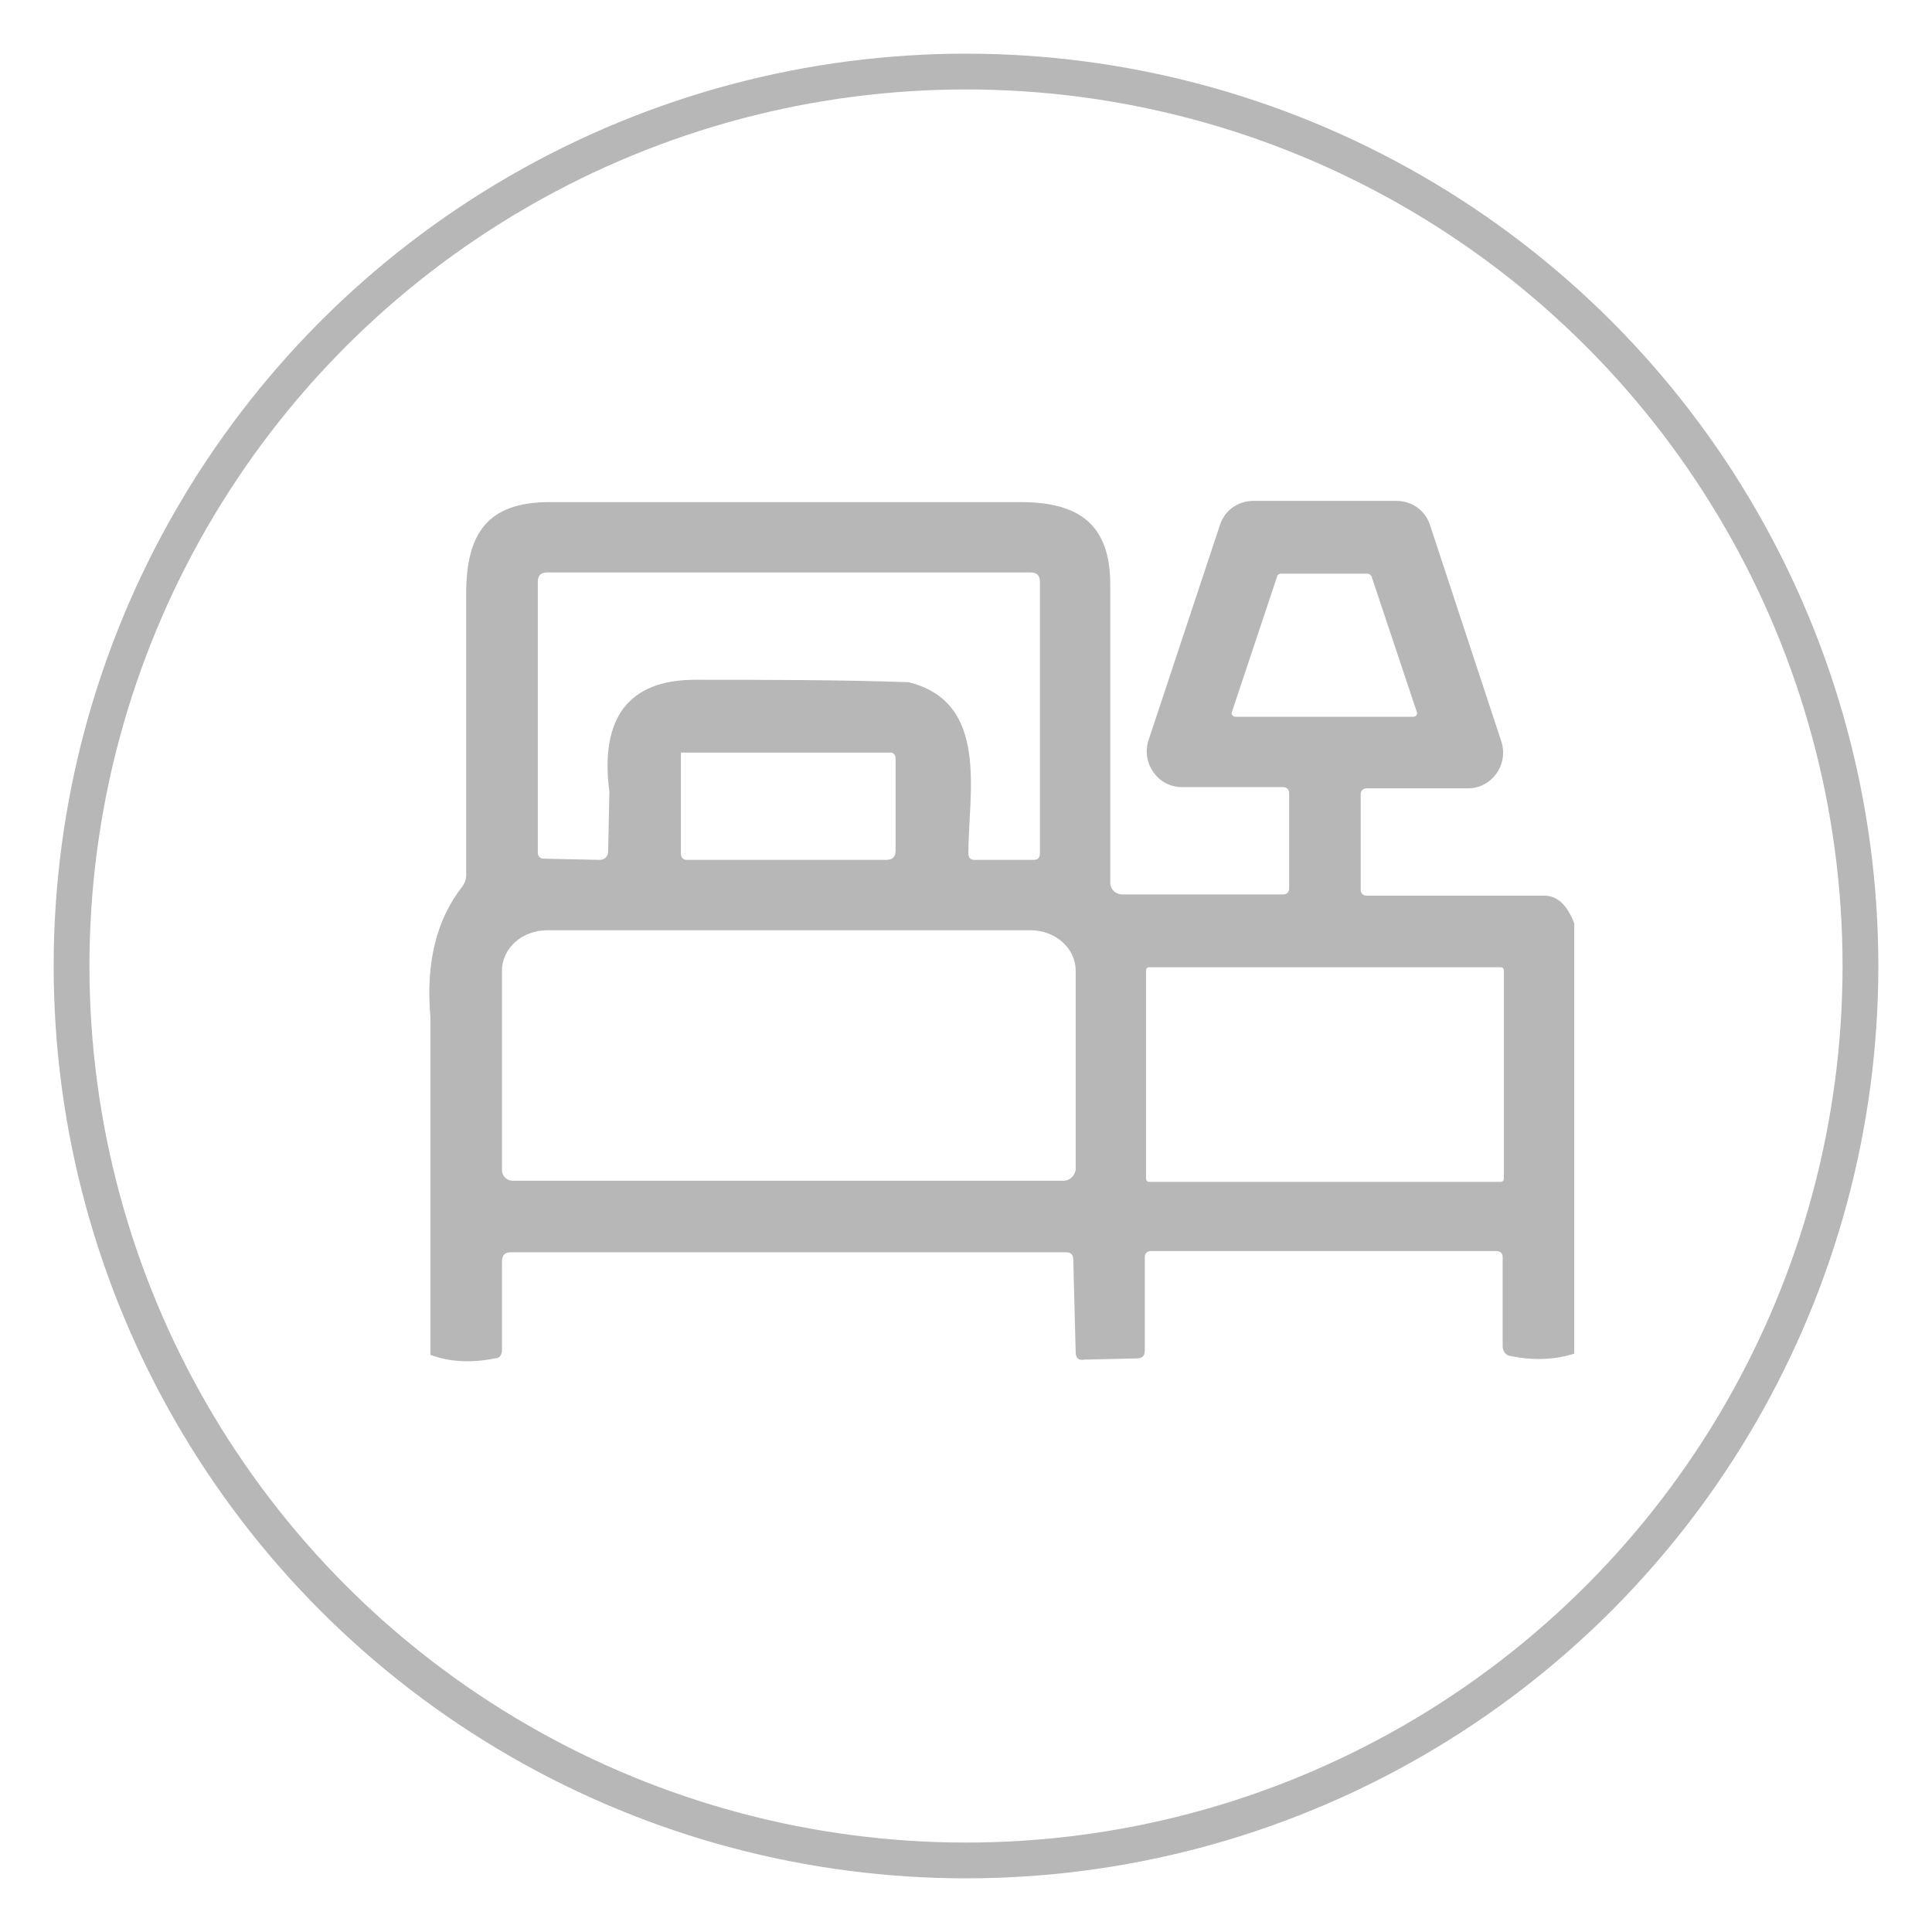
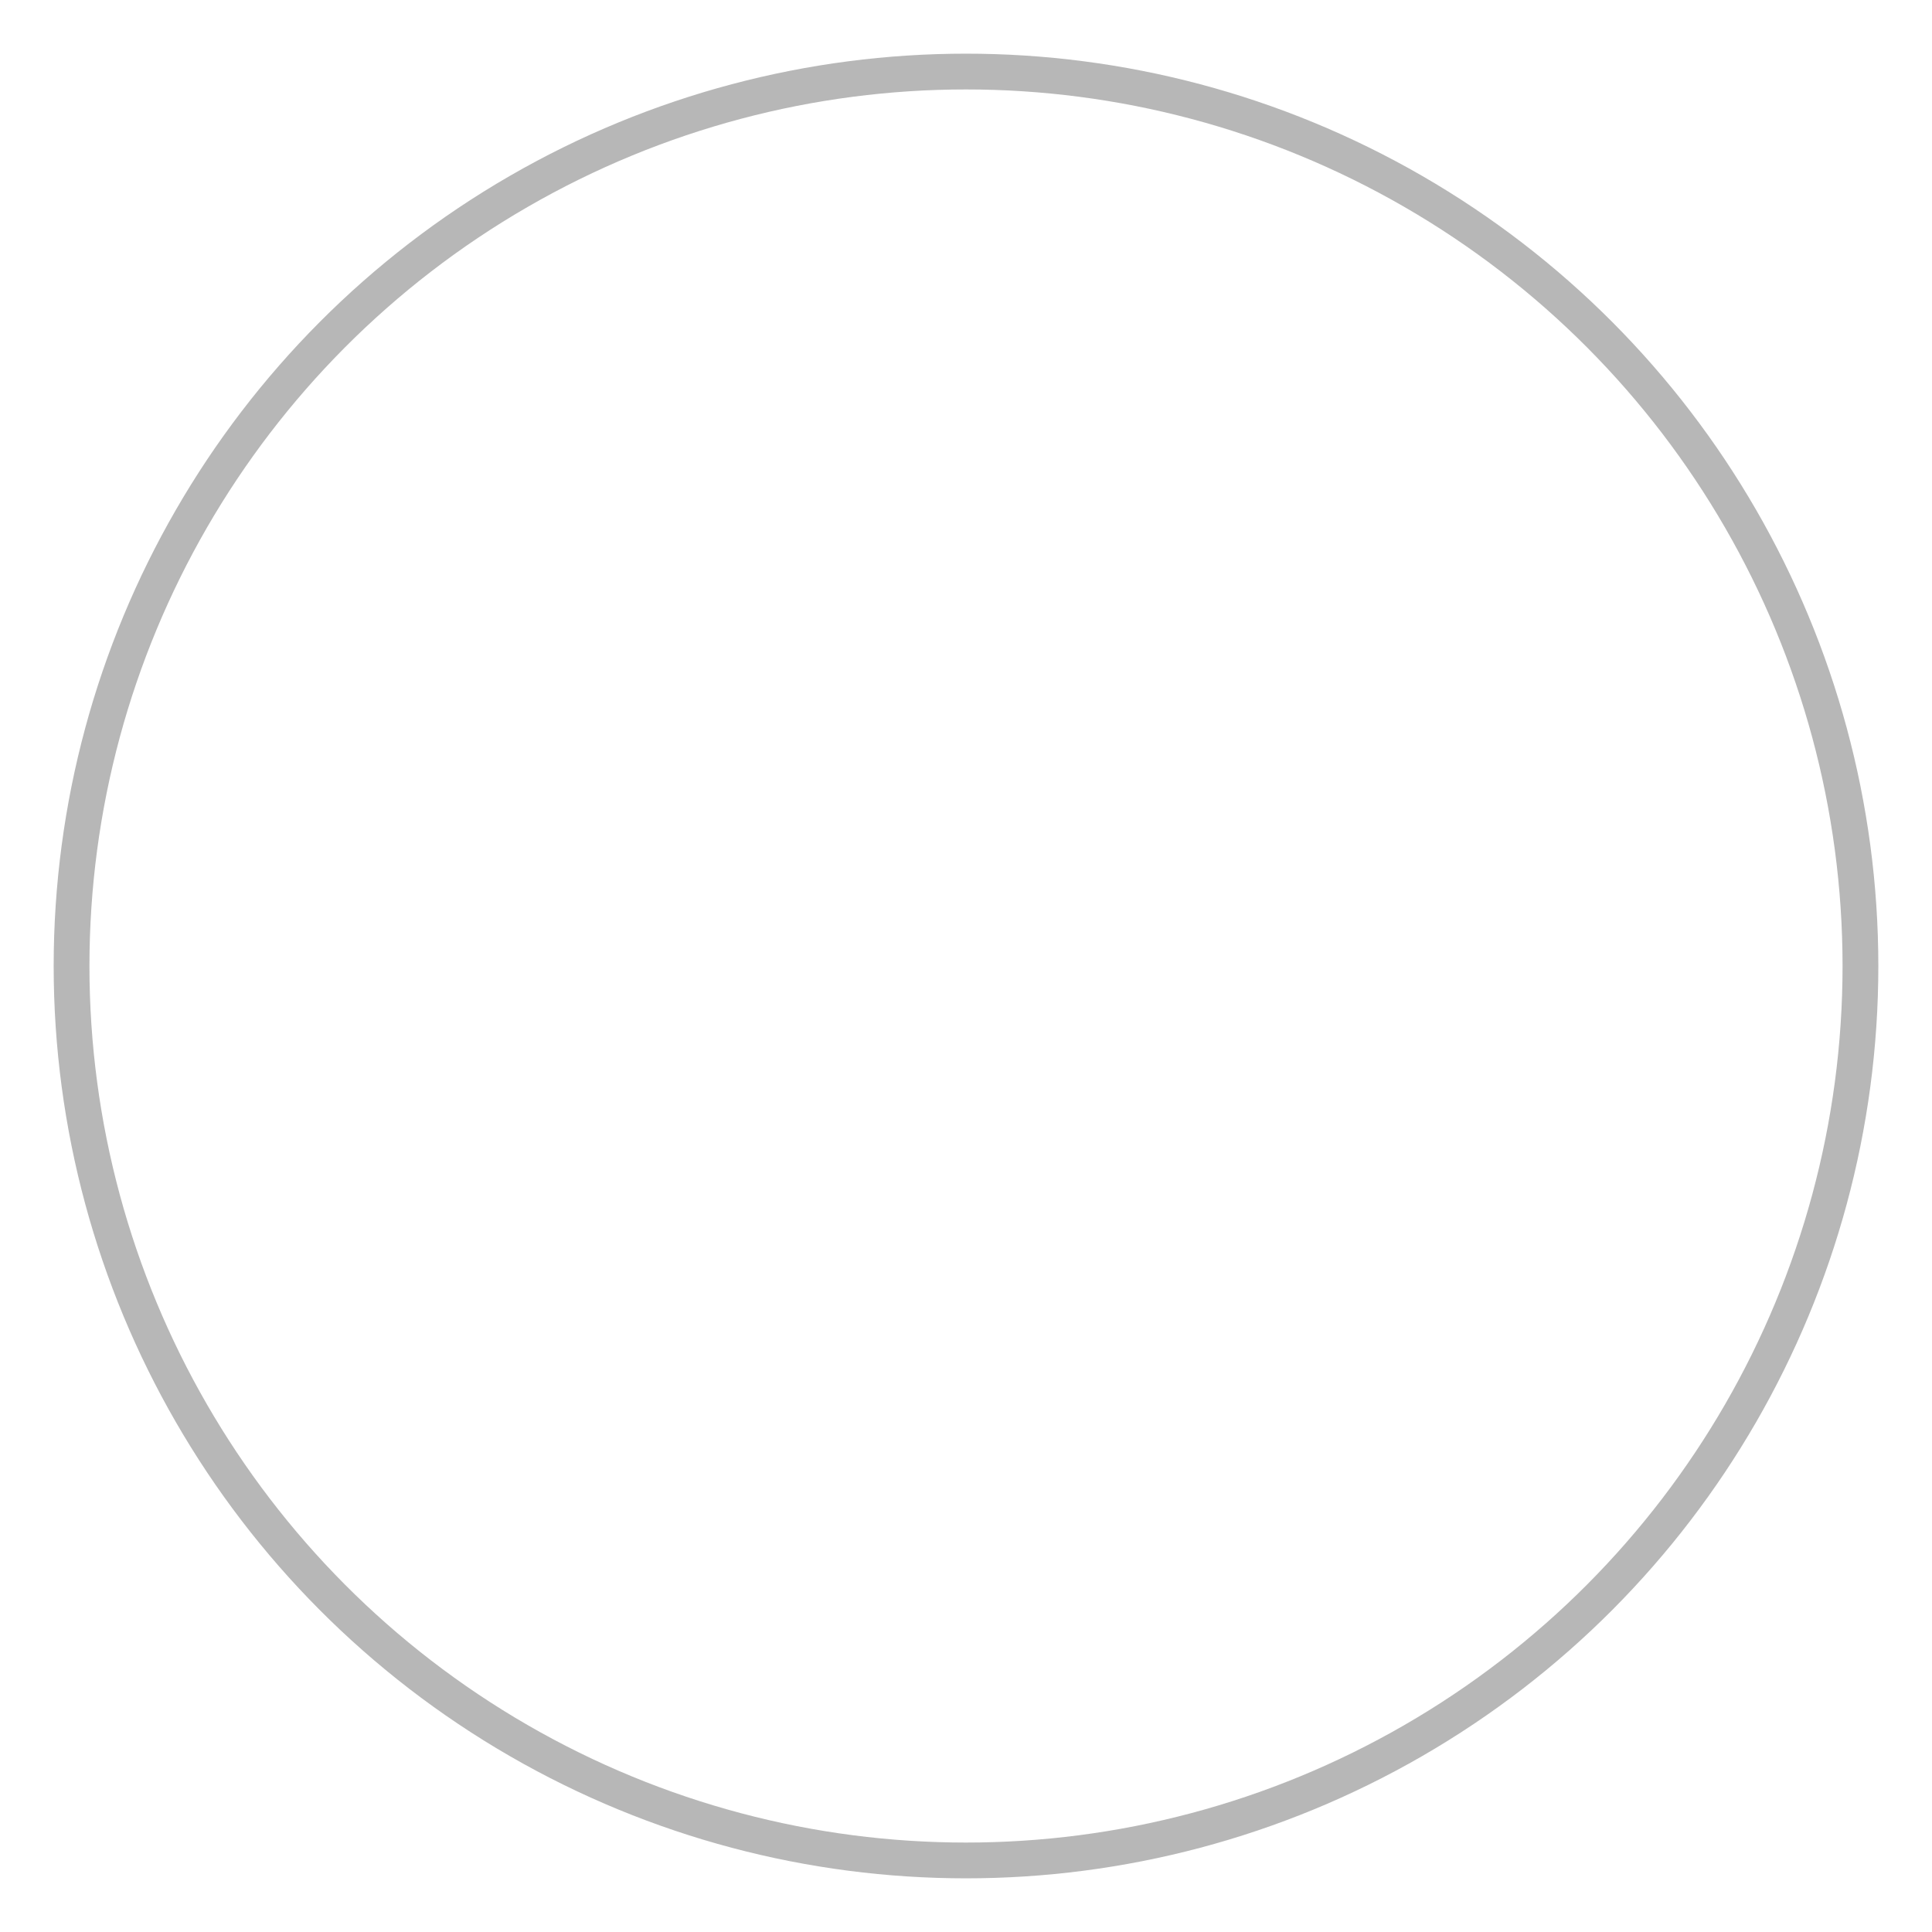
<svg xmlns="http://www.w3.org/2000/svg" width="27px" height="27px" viewBox="0 0 27 27" version="1.1">
  <title>Group 22</title>
  <g id="Page-1" stroke="none" stroke-width="1" fill="none" fill-rule="evenodd">
    <g id="detailPage_1440desktop" transform="translate(-196, -1172)">
      <g id="Group-22" transform="translate(197, 1173)">
        <circle id="Oval" stroke="#B7B7B7" stroke-width="0.5" cx="12.5" cy="12.5" r="12.5" />
        <g id="noun-room-6176115" transform="translate(5, 6)" fill="#B7B7B7" fill-rule="nonzero">
-           <path d="M15.583,5.517 L13.1,5.517 C13.05,5.517 13.016,5.484 13.016,5.434 L13.016,4.1 C13.016,4.05 13.05,4.017 13.1,4.017 L14.517,4.017 C14.85,4.017 15.083,3.684 14.983,3.367 L13.983,0.333 C13.916,0.133 13.733,0 13.516,0 L11.516,0 C11.3,0 11.116,0.133 11.05,0.333 L10.049,3.35 C9.949,3.667 10.183,4 10.516,4 L11.933,4 C11.983,4 12.016,4.034 12.016,4.084 L12.016,5.417 C12.016,5.467 11.983,5.5 11.933,5.5 L9.683,5.5 C9.599,5.5 9.516,5.434 9.516,5.334 L9.516,1.167 C9.516,0.333 9.083,0.017 8.266,0.017 L1.682,0.017 C0.815,0.017 0.515,0.45 0.515,1.3 L0.515,5.234 C0.515,5.284 0.499,5.334 0.465,5.384 C0.099,5.85 -0.051,6.451 0.015,7.217 L0.015,11.934 C0.282,12.034 0.582,12.051 0.915,11.984 C0.982,11.984 1.015,11.934 1.015,11.868 L1.015,10.634 C1.015,10.551 1.049,10.501 1.132,10.501 L8.899,10.501 C8.966,10.501 8.999,10.534 8.999,10.601 L9.033,11.901 C9.033,11.968 9.066,12.018 9.149,12.001 L9.883,11.984 C9.966,11.984 9.999,11.951 9.999,11.868 L9.999,10.567 C9.999,10.517 10.033,10.484 10.083,10.484 L14.916,10.484 C14.966,10.484 15,10.517 15,10.567 L15,11.818 C15,11.884 15.05,11.951 15.116,11.951 C15.433,12.018 15.733,12.001 16,11.918 L16,5.901 C15.9,5.65 15.767,5.517 15.583,5.517 L15.583,5.517 Z M1.516,1.133 C1.516,1.05 1.549,1 1.649,1 L8.399,1 C8.483,1 8.533,1.033 8.533,1.133 L8.533,4.934 C8.533,4.984 8.499,5.017 8.449,5.017 L7.616,5.017 C7.566,5.017 7.533,4.984 7.533,4.934 C7.533,4.084 7.833,2.817 6.699,2.534 C5.699,2.5 4.716,2.5 3.716,2.5 C2.782,2.5 2.382,3.034 2.516,4.067 L2.499,4.9 C2.499,4.967 2.449,5.017 2.382,5.017 L1.599,5 C1.549,5 1.516,4.967 1.516,4.917 L1.516,1.133 Z M6.516,3.6 L6.516,4.884 C6.516,4.967 6.483,5.017 6.383,5.017 L3.599,5.017 C3.549,5.017 3.516,4.984 3.516,4.934 L3.516,3.517 L6.449,3.517 C6.483,3.517 6.516,3.55 6.516,3.6 L6.516,3.6 Z M9.033,9.351 C9.016,9.434 8.949,9.501 8.866,9.501 L1.165,9.501 C1.082,9.501 1.015,9.434 1.015,9.351 L1.015,6.567 C1.015,6.25 1.299,6 1.649,6 L8.399,6 C8.749,6 9.033,6.25 9.033,6.567 L9.033,9.351 Z M11.266,3.017 C11.233,3.017 11.2,2.984 11.216,2.95 L11.85,1.05 C11.85,1.033 11.883,1.017 11.9,1.017 L13.116,1.017 C13.133,1.017 13.15,1.033 13.166,1.05 L13.8,2.95 C13.817,2.984 13.783,3.017 13.75,3.017 L11.266,3.017 Z M15.017,9.467 C15.017,9.501 15,9.517 14.967,9.517 L10.066,9.517 C10.033,9.517 10.016,9.501 10.016,9.467 L10.016,6.567 C10.016,6.534 10.033,6.517 10.066,6.517 L14.967,6.517 C15,6.517 15.017,6.534 15.017,6.567 L15.017,9.467 Z" id="Shape" />
-         </g>
+           </g>
      </g>
    </g>
  </g>
</svg>